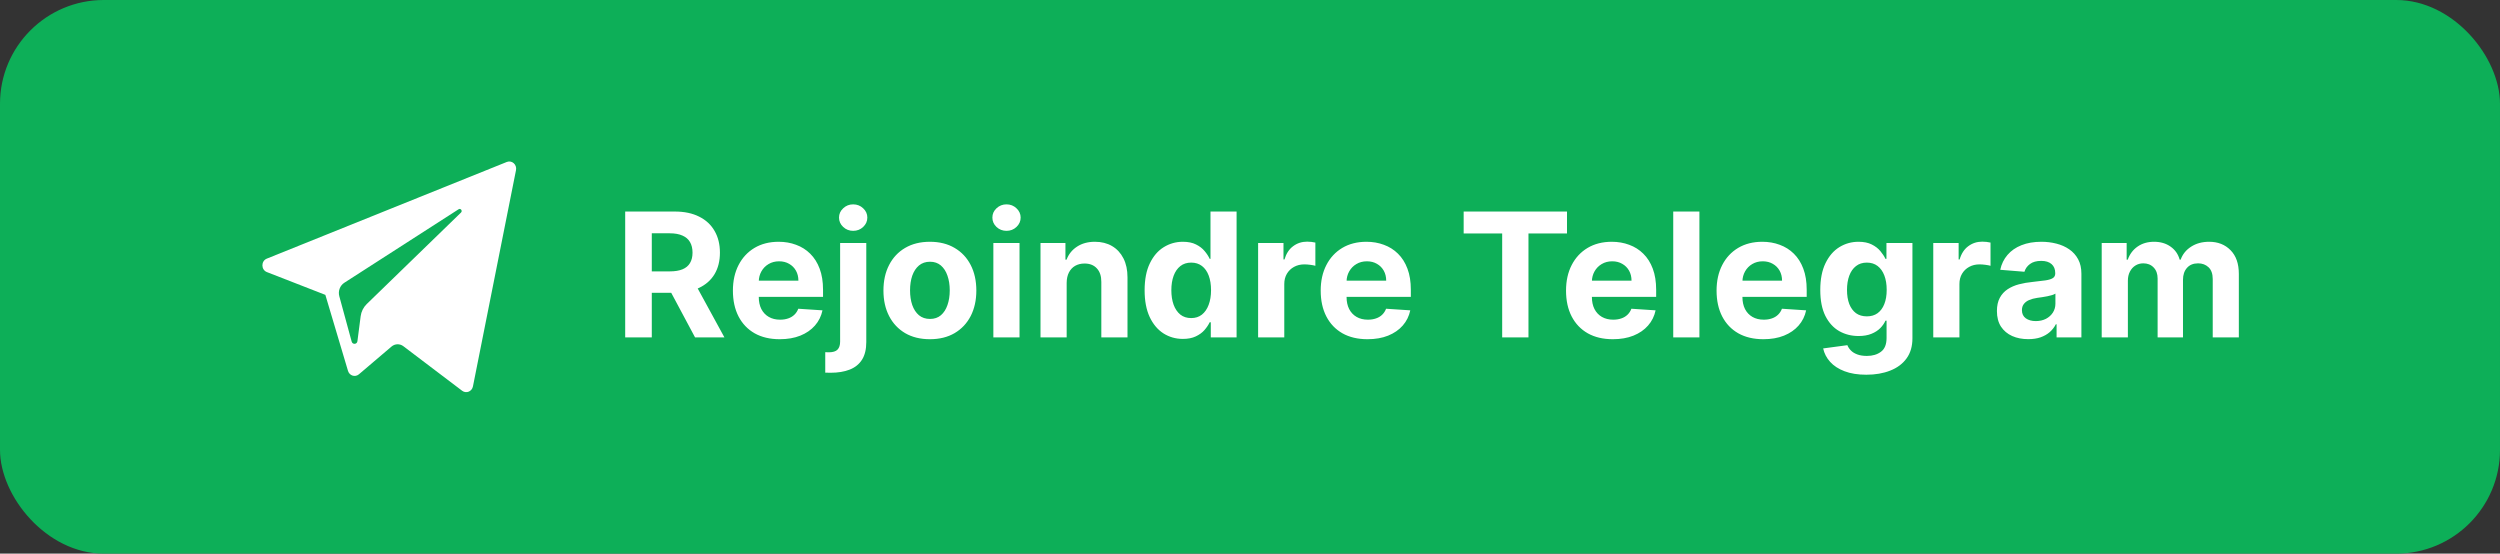
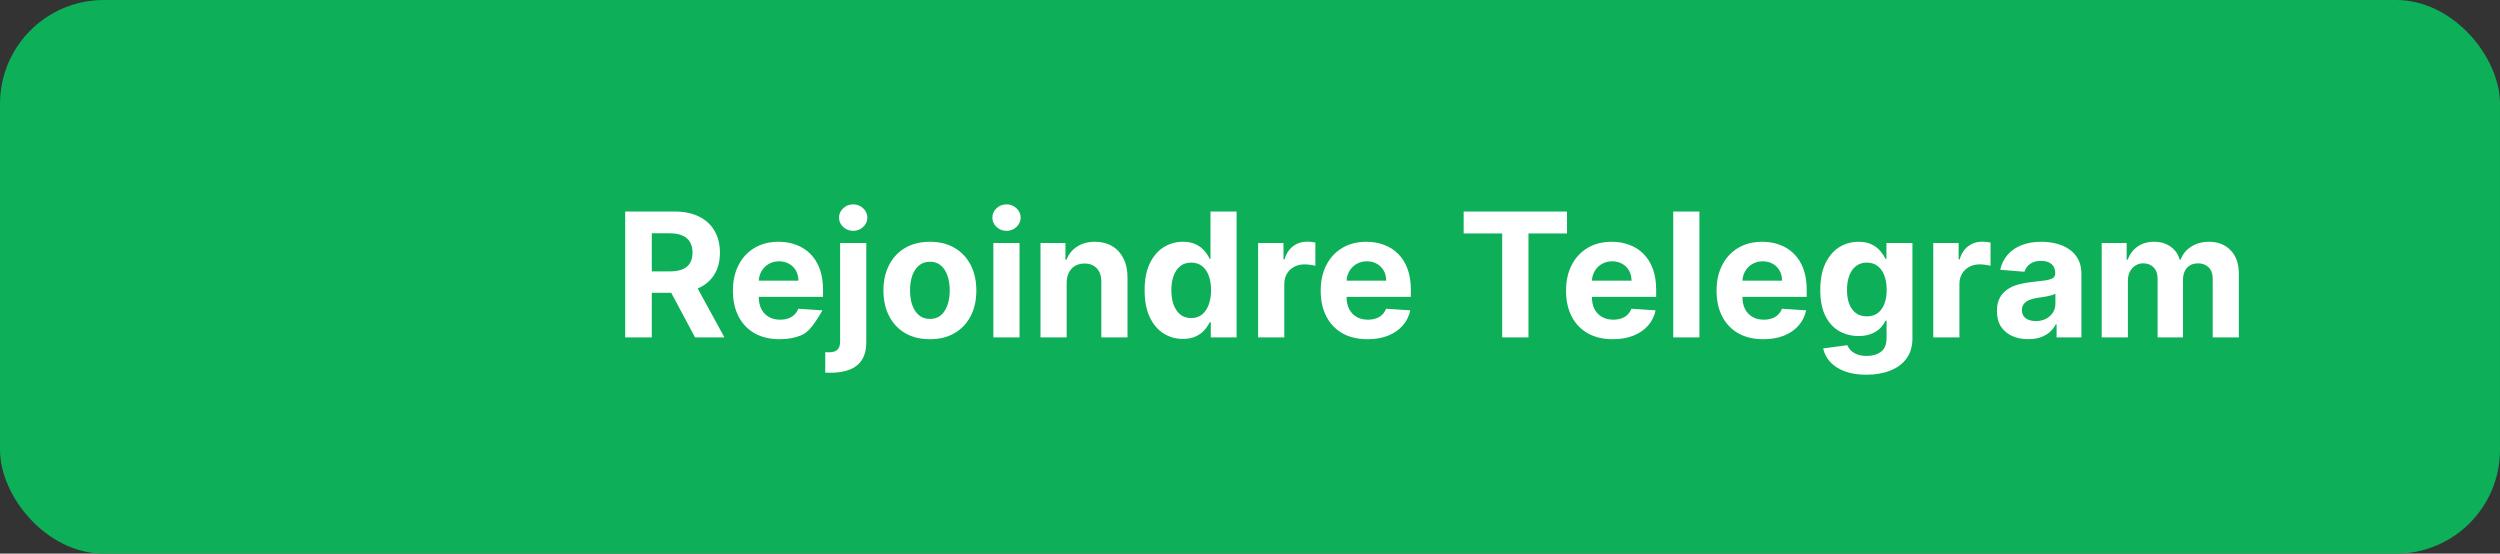
<svg xmlns="http://www.w3.org/2000/svg" width="289" height="64" viewBox="0 0 289 64" fill="none">
  <rect x="0" y="0" width="289" height="64" fill="#333333" stroke="none" />
  <rect width="289" height="64" rx="12" fill="#0DAF58" />
-   <path fill-rule="evenodd" clip-rule="evenodd" d="M54.672 44.671L59.65 19.669C59.779 19.024 59.172 18.486 58.584 18.724L30.845 29.897C30.16 30.172 30.166 31.184 30.852 31.453L37.611 34.087L40.228 42.872C40.395 43.434 41.054 43.642 41.491 43.269L45.259 40.062C45.654 39.726 46.216 39.709 46.629 40.022L53.424 45.173C53.892 45.528 54.555 45.261 54.672 44.671ZM39.806 32.685L53.015 24.19C53.252 24.038 53.497 24.373 53.293 24.57L42.391 35.151C42.008 35.523 41.761 36.022 41.691 36.563L41.319 39.437C41.27 39.82 40.754 39.858 40.653 39.487L39.224 34.247C39.061 33.649 39.299 33.011 39.806 32.685Z" fill="white" />
-   <path d="M72.272 39V24.454H78.011C79.109 24.454 80.047 24.651 80.823 25.044C81.604 25.432 82.199 25.984 82.606 26.699C83.018 27.409 83.224 28.245 83.224 29.206C83.224 30.172 83.015 31.003 82.599 31.699C82.182 32.39 81.578 32.92 80.788 33.29C80.002 33.659 79.05 33.844 77.933 33.844H74.09V31.372H77.435C78.022 31.372 78.51 31.292 78.898 31.131C79.287 30.97 79.576 30.728 79.765 30.406C79.959 30.084 80.056 29.684 80.056 29.206C80.056 28.723 79.959 28.316 79.765 27.984C79.576 27.653 79.284 27.402 78.891 27.232C78.503 27.056 78.013 26.969 77.421 26.969H75.347V39H72.272ZM80.127 32.381L83.742 39H80.347L76.81 32.381H80.127ZM90.136 39.213C89.014 39.213 88.048 38.986 87.238 38.531C86.433 38.072 85.813 37.423 85.377 36.585C84.942 35.742 84.724 34.746 84.724 33.595C84.724 32.473 84.942 31.488 85.377 30.641C85.813 29.793 86.426 29.133 87.217 28.659C88.012 28.186 88.945 27.949 90.015 27.949C90.735 27.949 91.405 28.065 92.025 28.297C92.65 28.524 93.195 28.867 93.659 29.327C94.127 29.786 94.492 30.364 94.752 31.06C95.013 31.751 95.143 32.561 95.143 33.489V34.32H85.931V32.445H92.295C92.295 32.009 92.2 31.623 92.011 31.287C91.822 30.951 91.559 30.688 91.223 30.499C90.891 30.305 90.505 30.207 90.065 30.207C89.606 30.207 89.198 30.314 88.843 30.527C88.493 30.735 88.218 31.017 88.019 31.372C87.821 31.723 87.719 32.113 87.714 32.544V34.327C87.714 34.867 87.814 35.333 88.012 35.726C88.216 36.119 88.502 36.422 88.872 36.635C89.241 36.848 89.679 36.955 90.186 36.955C90.522 36.955 90.83 36.907 91.109 36.812C91.388 36.718 91.627 36.576 91.826 36.386C92.025 36.197 92.177 35.965 92.281 35.69L95.079 35.875C94.937 36.547 94.646 37.135 94.206 37.636C93.77 38.133 93.207 38.522 92.515 38.801C91.829 39.076 91.036 39.213 90.136 39.213ZM97.118 28.091H100.143V39.54C100.143 40.383 99.977 41.064 99.646 41.585C99.314 42.106 98.839 42.487 98.218 42.729C97.603 42.97 96.867 43.091 96.01 43.091C95.905 43.091 95.806 43.089 95.711 43.084C95.612 43.084 95.508 43.081 95.399 43.077V40.712C95.479 40.716 95.55 40.719 95.612 40.719C95.669 40.724 95.73 40.726 95.796 40.726C96.284 40.726 96.625 40.622 96.819 40.413C97.018 40.21 97.118 39.902 97.118 39.49V28.091ZM98.623 26.685C98.178 26.685 97.795 26.535 97.473 26.237C97.151 25.934 96.99 25.572 96.99 25.151C96.99 24.734 97.151 24.376 97.473 24.078C97.795 23.775 98.178 23.624 98.623 23.624C99.078 23.624 99.464 23.775 99.781 24.078C100.103 24.376 100.264 24.734 100.264 25.151C100.264 25.572 100.103 25.934 99.781 26.237C99.464 26.535 99.078 26.685 98.623 26.685ZM107.496 39.213C106.393 39.213 105.438 38.979 104.634 38.51C103.833 38.036 103.215 37.378 102.78 36.535C102.344 35.688 102.126 34.706 102.126 33.588C102.126 32.461 102.344 31.476 102.78 30.634C103.215 29.786 103.833 29.128 104.634 28.659C105.438 28.186 106.393 27.949 107.496 27.949C108.599 27.949 109.551 28.186 110.351 28.659C111.156 29.128 111.776 29.786 112.212 30.634C112.647 31.476 112.865 32.461 112.865 33.588C112.865 34.706 112.647 35.688 112.212 36.535C111.776 37.378 111.156 38.036 110.351 38.51C109.551 38.979 108.599 39.213 107.496 39.213ZM107.51 36.869C108.012 36.869 108.431 36.727 108.767 36.443C109.103 36.154 109.357 35.761 109.527 35.264C109.702 34.767 109.79 34.201 109.79 33.567C109.79 32.932 109.702 32.367 109.527 31.869C109.357 31.372 109.103 30.979 108.767 30.69C108.431 30.401 108.012 30.257 107.51 30.257C107.003 30.257 106.577 30.401 106.232 30.69C105.891 30.979 105.633 31.372 105.457 31.869C105.287 32.367 105.202 32.932 105.202 33.567C105.202 34.201 105.287 34.767 105.457 35.264C105.633 35.761 105.891 36.154 106.232 36.443C106.577 36.727 107.003 36.869 107.51 36.869ZM114.832 39V28.091H117.858V39H114.832ZM116.352 26.685C115.902 26.685 115.517 26.535 115.195 26.237C114.877 25.934 114.719 25.572 114.719 25.151C114.719 24.734 114.877 24.376 115.195 24.078C115.517 23.775 115.902 23.624 116.352 23.624C116.802 23.624 117.186 23.775 117.503 24.078C117.825 24.376 117.986 24.734 117.986 25.151C117.986 25.572 117.825 25.934 117.503 26.237C117.186 26.535 116.802 26.685 116.352 26.685ZM123.307 32.693V39H120.282V28.091H123.165V30.016H123.293C123.534 29.381 123.939 28.879 124.507 28.51C125.076 28.136 125.765 27.949 126.574 27.949C127.332 27.949 127.992 28.115 128.556 28.446C129.119 28.777 129.557 29.251 129.87 29.866C130.182 30.477 130.338 31.206 130.338 32.054V39H127.313V32.594C127.318 31.926 127.147 31.405 126.801 31.031C126.456 30.652 125.98 30.463 125.374 30.463C124.967 30.463 124.607 30.551 124.294 30.726C123.987 30.901 123.745 31.157 123.57 31.493C123.4 31.824 123.312 32.224 123.307 32.693ZM136.743 39.178C135.914 39.178 135.164 38.965 134.491 38.538C133.824 38.108 133.294 37.475 132.901 36.642C132.512 35.804 132.318 34.776 132.318 33.56C132.318 32.31 132.519 31.27 132.922 30.442C133.324 29.608 133.859 28.986 134.527 28.574C135.199 28.157 135.936 27.949 136.736 27.949C137.347 27.949 137.856 28.053 138.263 28.261C138.675 28.465 139.006 28.721 139.257 29.028C139.513 29.331 139.707 29.63 139.839 29.923H139.932V24.454H142.95V39H139.967V37.253H139.839C139.697 37.556 139.496 37.856 139.236 38.155C138.98 38.448 138.646 38.692 138.234 38.886C137.827 39.081 137.33 39.178 136.743 39.178ZM137.702 36.77C138.189 36.77 138.601 36.637 138.938 36.372C139.278 36.102 139.539 35.726 139.719 35.243C139.903 34.76 139.996 34.194 139.996 33.545C139.996 32.897 139.906 32.333 139.726 31.855C139.546 31.377 139.286 31.008 138.945 30.747C138.604 30.487 138.189 30.357 137.702 30.357C137.205 30.357 136.786 30.491 136.445 30.761C136.104 31.031 135.846 31.405 135.67 31.884C135.495 32.362 135.408 32.916 135.408 33.545C135.408 34.18 135.495 34.741 135.67 35.229C135.85 35.712 136.108 36.09 136.445 36.365C136.786 36.635 137.205 36.77 137.702 36.77ZM145.438 39V28.091H148.371V29.994H148.485C148.684 29.317 149.017 28.806 149.486 28.46C149.955 28.11 150.495 27.935 151.105 27.935C151.257 27.935 151.42 27.944 151.596 27.963C151.771 27.982 151.925 28.008 152.057 28.041V30.726C151.915 30.683 151.719 30.645 151.468 30.612C151.217 30.579 150.987 30.562 150.779 30.562C150.334 30.562 149.936 30.66 149.586 30.854C149.24 31.043 148.965 31.308 148.762 31.649C148.563 31.99 148.463 32.383 148.463 32.828V39H145.438ZM158.085 39.213C156.963 39.213 155.997 38.986 155.188 38.531C154.383 38.072 153.762 37.423 153.327 36.585C152.891 35.742 152.673 34.746 152.673 33.595C152.673 32.473 152.891 31.488 153.327 30.641C153.762 29.793 154.375 29.133 155.166 28.659C155.962 28.186 156.894 27.949 157.964 27.949C158.684 27.949 159.354 28.065 159.974 28.297C160.599 28.524 161.144 28.867 161.608 29.327C162.077 29.786 162.441 30.364 162.702 31.06C162.962 31.751 163.092 32.561 163.092 33.489V34.32H153.881V32.445H160.244C160.244 32.009 160.15 31.623 159.96 31.287C159.771 30.951 159.508 30.688 159.172 30.499C158.84 30.305 158.455 30.207 158.014 30.207C157.555 30.207 157.148 30.314 156.793 30.527C156.442 30.735 156.168 31.017 155.969 31.372C155.77 31.723 155.668 32.113 155.663 32.544V34.327C155.663 34.867 155.763 35.333 155.962 35.726C156.165 36.119 156.452 36.422 156.821 36.635C157.19 36.848 157.628 36.955 158.135 36.955C158.471 36.955 158.779 36.907 159.058 36.812C159.338 36.718 159.577 36.576 159.776 36.386C159.974 36.197 160.126 35.965 160.23 35.69L163.028 35.875C162.886 36.547 162.595 37.135 162.155 37.636C161.719 38.133 161.156 38.522 160.464 38.801C159.778 39.076 158.985 39.213 158.085 39.213ZM169.199 26.99V24.454H181.145V26.99H176.691V39H173.652V26.99H169.199ZM186.445 39.213C185.322 39.213 184.357 38.986 183.547 38.531C182.742 38.072 182.122 37.423 181.686 36.585C181.25 35.742 181.033 34.746 181.033 33.595C181.033 32.473 181.25 31.488 181.686 30.641C182.122 29.793 182.735 29.133 183.526 28.659C184.321 28.186 185.254 27.949 186.324 27.949C187.044 27.949 187.714 28.065 188.334 28.297C188.959 28.524 189.503 28.867 189.967 29.327C190.436 29.786 190.801 30.364 191.061 31.06C191.321 31.751 191.452 32.561 191.452 33.489V34.32H182.24V32.445H188.604C188.604 32.009 188.509 31.623 188.32 31.287C188.13 30.951 187.867 30.688 187.531 30.499C187.2 30.305 186.814 30.207 186.374 30.207C185.914 30.207 185.507 30.314 185.152 30.527C184.802 30.735 184.527 31.017 184.328 31.372C184.129 31.723 184.027 32.113 184.023 32.544V34.327C184.023 34.867 184.122 35.333 184.321 35.726C184.525 36.119 184.811 36.422 185.18 36.635C185.55 36.848 185.988 36.955 186.494 36.955C186.83 36.955 187.138 36.907 187.418 36.812C187.697 36.718 187.936 36.576 188.135 36.386C188.334 36.197 188.485 35.965 188.589 35.69L191.388 35.875C191.246 36.547 190.955 37.135 190.514 37.636C190.079 38.133 189.515 38.522 188.824 38.801C188.137 39.076 187.344 39.213 186.445 39.213ZM196.452 24.454V39H193.426V24.454H196.452ZM203.847 39.213C202.725 39.213 201.759 38.986 200.949 38.531C200.144 38.072 199.524 37.423 199.088 36.585C198.653 35.742 198.435 34.746 198.435 33.595C198.435 32.473 198.653 31.488 199.088 30.641C199.524 29.793 200.137 29.133 200.928 28.659C201.723 28.186 202.656 27.949 203.726 27.949C204.446 27.949 205.116 28.065 205.736 28.297C206.361 28.524 206.906 28.867 207.37 29.327C207.838 29.786 208.203 30.364 208.463 31.06C208.724 31.751 208.854 32.561 208.854 33.489V34.32H199.642V32.445H206.006C206.006 32.009 205.911 31.623 205.722 31.287C205.533 30.951 205.27 30.688 204.934 30.499C204.602 30.305 204.216 30.207 203.776 30.207C203.317 30.207 202.909 30.314 202.554 30.527C202.204 30.735 201.929 31.017 201.73 31.372C201.532 31.723 201.43 32.113 201.425 32.544V34.327C201.425 34.867 201.525 35.333 201.723 35.726C201.927 36.119 202.213 36.422 202.583 36.635C202.952 36.848 203.39 36.955 203.897 36.955C204.233 36.955 204.541 36.907 204.82 36.812C205.099 36.718 205.338 36.576 205.537 36.386C205.736 36.197 205.888 35.965 205.992 35.69L208.79 35.875C208.648 36.547 208.357 37.135 207.917 37.636C207.481 38.133 206.917 38.522 206.226 38.801C205.54 39.076 204.747 39.213 203.847 39.213ZM215.743 43.318C214.763 43.318 213.923 43.183 213.222 42.913C212.526 42.648 211.972 42.286 211.56 41.827C211.148 41.367 210.881 40.851 210.757 40.278L213.556 39.902C213.641 40.12 213.776 40.323 213.961 40.513C214.145 40.702 214.389 40.854 214.692 40.967C215 41.086 215.374 41.145 215.814 41.145C216.472 41.145 217.015 40.984 217.441 40.662C217.872 40.345 218.087 39.812 218.087 39.064V37.068H217.959C217.827 37.371 217.628 37.658 217.363 37.928C217.097 38.197 216.757 38.418 216.34 38.588C215.923 38.758 215.426 38.844 214.848 38.844C214.029 38.844 213.283 38.654 212.611 38.276C211.944 37.892 211.411 37.307 211.013 36.521C210.62 35.731 210.424 34.731 210.424 33.524C210.424 32.288 210.625 31.256 211.027 30.428C211.43 29.599 211.965 28.979 212.632 28.567C213.305 28.155 214.041 27.949 214.841 27.949C215.452 27.949 215.963 28.053 216.375 28.261C216.787 28.465 217.119 28.721 217.37 29.028C217.625 29.331 217.822 29.63 217.959 29.923H218.073V28.091H221.077V39.106C221.077 40.035 220.85 40.811 220.395 41.436C219.941 42.061 219.311 42.53 218.506 42.842C217.706 43.16 216.785 43.318 215.743 43.318ZM215.807 36.571C216.295 36.571 216.707 36.45 217.043 36.209C217.384 35.963 217.644 35.612 217.824 35.158C218.009 34.698 218.101 34.149 218.101 33.51C218.101 32.871 218.011 32.317 217.831 31.848C217.651 31.375 217.391 31.008 217.05 30.747C216.709 30.487 216.295 30.357 215.807 30.357C215.31 30.357 214.891 30.491 214.55 30.761C214.209 31.026 213.951 31.396 213.776 31.869C213.601 32.343 213.513 32.89 213.513 33.51C213.513 34.14 213.601 34.684 213.776 35.144C213.956 35.598 214.214 35.951 214.55 36.202C214.891 36.448 215.31 36.571 215.807 36.571ZM223.485 39V28.091H226.418V29.994H226.532C226.73 29.317 227.064 28.806 227.533 28.46C228.002 28.11 228.542 27.935 229.152 27.935C229.304 27.935 229.467 27.944 229.642 27.963C229.818 27.982 229.971 28.008 230.104 28.041V30.726C229.962 30.683 229.766 30.645 229.515 30.612C229.264 30.579 229.034 30.562 228.826 30.562C228.381 30.562 227.983 30.66 227.632 30.854C227.287 31.043 227.012 31.308 226.809 31.649C226.61 31.99 226.51 32.383 226.51 32.828V39H223.485ZM234.467 39.206C233.771 39.206 233.15 39.085 232.606 38.844C232.061 38.597 231.63 38.235 231.313 37.757C231.001 37.274 230.844 36.673 230.844 35.953C230.844 35.347 230.956 34.838 231.178 34.426C231.401 34.014 231.704 33.683 232.087 33.432C232.471 33.181 232.906 32.992 233.394 32.864C233.887 32.736 234.403 32.646 234.942 32.594C235.577 32.528 236.088 32.466 236.477 32.409C236.865 32.347 237.147 32.258 237.322 32.139C237.497 32.021 237.585 31.846 237.585 31.614V31.571C237.585 31.121 237.442 30.773 237.158 30.527C236.879 30.281 236.481 30.158 235.965 30.158C235.421 30.158 234.987 30.278 234.665 30.52C234.344 30.757 234.13 31.055 234.026 31.415L231.228 31.188C231.37 30.525 231.649 29.952 232.066 29.469C232.483 28.981 233.02 28.607 233.678 28.347C234.341 28.081 235.108 27.949 235.979 27.949C236.585 27.949 237.165 28.02 237.719 28.162C238.278 28.304 238.773 28.524 239.204 28.822C239.639 29.121 239.983 29.504 240.234 29.973C240.485 30.437 240.61 30.993 240.61 31.642V39H237.741V37.487H237.656C237.48 37.828 237.246 38.129 236.952 38.389C236.659 38.645 236.306 38.846 235.894 38.993C235.482 39.135 235.006 39.206 234.467 39.206ZM235.333 37.118C235.778 37.118 236.171 37.03 236.512 36.855C236.853 36.675 237.121 36.434 237.315 36.131C237.509 35.828 237.606 35.484 237.606 35.101V33.943C237.511 34.005 237.381 34.062 237.215 34.114C237.054 34.161 236.872 34.206 236.668 34.249C236.465 34.286 236.261 34.322 236.058 34.355C235.854 34.383 235.669 34.41 235.504 34.433C235.148 34.485 234.838 34.568 234.573 34.682C234.308 34.795 234.102 34.949 233.955 35.144C233.808 35.333 233.735 35.57 233.735 35.854C233.735 36.266 233.884 36.581 234.183 36.798C234.486 37.011 234.869 37.118 235.333 37.118ZM242.957 39V28.091H245.841V30.016H245.969C246.196 29.376 246.575 28.872 247.105 28.503C247.635 28.134 248.27 27.949 249.009 27.949C249.757 27.949 250.393 28.136 250.919 28.51C251.445 28.879 251.795 29.381 251.97 30.016H252.084C252.306 29.391 252.709 28.891 253.291 28.517C253.878 28.138 254.572 27.949 255.372 27.949C256.39 27.949 257.216 28.273 257.851 28.922C258.49 29.566 258.81 30.48 258.81 31.663V39H255.791V32.26C255.791 31.654 255.63 31.199 255.308 30.896C254.986 30.593 254.584 30.442 254.101 30.442C253.552 30.442 253.123 30.617 252.815 30.967C252.508 31.313 252.354 31.77 252.354 32.338V39H249.42V32.196C249.42 31.661 249.267 31.235 248.959 30.918C248.656 30.6 248.256 30.442 247.759 30.442C247.422 30.442 247.119 30.527 246.849 30.697C246.584 30.863 246.374 31.098 246.217 31.401C246.061 31.699 245.983 32.049 245.983 32.452V39H242.957Z" fill="white" />
+   <path d="M72.272 39V24.454H78.011C79.109 24.454 80.047 24.651 80.823 25.044C81.604 25.432 82.199 25.984 82.606 26.699C83.018 27.409 83.224 28.245 83.224 29.206C83.224 30.172 83.015 31.003 82.599 31.699C82.182 32.39 81.578 32.92 80.788 33.29C80.002 33.659 79.05 33.844 77.933 33.844H74.09V31.372H77.435C78.022 31.372 78.51 31.292 78.898 31.131C79.287 30.97 79.576 30.728 79.765 30.406C79.959 30.084 80.056 29.684 80.056 29.206C80.056 28.723 79.959 28.316 79.765 27.984C79.576 27.653 79.284 27.402 78.891 27.232C78.503 27.056 78.013 26.969 77.421 26.969H75.347V39H72.272ZM80.127 32.381L83.742 39H80.347L76.81 32.381H80.127ZM90.136 39.213C89.014 39.213 88.048 38.986 87.238 38.531C86.433 38.072 85.813 37.423 85.377 36.585C84.942 35.742 84.724 34.746 84.724 33.595C84.724 32.473 84.942 31.488 85.377 30.641C85.813 29.793 86.426 29.133 87.217 28.659C88.012 28.186 88.945 27.949 90.015 27.949C90.735 27.949 91.405 28.065 92.025 28.297C92.65 28.524 93.195 28.867 93.659 29.327C94.127 29.786 94.492 30.364 94.752 31.06C95.013 31.751 95.143 32.561 95.143 33.489V34.32H85.931V32.445H92.295C92.295 32.009 92.2 31.623 92.011 31.287C91.822 30.951 91.559 30.688 91.223 30.499C90.891 30.305 90.505 30.207 90.065 30.207C89.606 30.207 89.198 30.314 88.843 30.527C88.493 30.735 88.218 31.017 88.019 31.372C87.821 31.723 87.719 32.113 87.714 32.544V34.327C87.714 34.867 87.814 35.333 88.012 35.726C88.216 36.119 88.502 36.422 88.872 36.635C89.241 36.848 89.679 36.955 90.186 36.955C90.522 36.955 90.83 36.907 91.109 36.812C91.388 36.718 91.627 36.576 91.826 36.386C92.025 36.197 92.177 35.965 92.281 35.69L95.079 35.875C93.77 38.133 93.207 38.522 92.515 38.801C91.829 39.076 91.036 39.213 90.136 39.213ZM97.118 28.091H100.143V39.54C100.143 40.383 99.977 41.064 99.646 41.585C99.314 42.106 98.839 42.487 98.218 42.729C97.603 42.97 96.867 43.091 96.01 43.091C95.905 43.091 95.806 43.089 95.711 43.084C95.612 43.084 95.508 43.081 95.399 43.077V40.712C95.479 40.716 95.55 40.719 95.612 40.719C95.669 40.724 95.73 40.726 95.796 40.726C96.284 40.726 96.625 40.622 96.819 40.413C97.018 40.21 97.118 39.902 97.118 39.49V28.091ZM98.623 26.685C98.178 26.685 97.795 26.535 97.473 26.237C97.151 25.934 96.99 25.572 96.99 25.151C96.99 24.734 97.151 24.376 97.473 24.078C97.795 23.775 98.178 23.624 98.623 23.624C99.078 23.624 99.464 23.775 99.781 24.078C100.103 24.376 100.264 24.734 100.264 25.151C100.264 25.572 100.103 25.934 99.781 26.237C99.464 26.535 99.078 26.685 98.623 26.685ZM107.496 39.213C106.393 39.213 105.438 38.979 104.634 38.51C103.833 38.036 103.215 37.378 102.78 36.535C102.344 35.688 102.126 34.706 102.126 33.588C102.126 32.461 102.344 31.476 102.78 30.634C103.215 29.786 103.833 29.128 104.634 28.659C105.438 28.186 106.393 27.949 107.496 27.949C108.599 27.949 109.551 28.186 110.351 28.659C111.156 29.128 111.776 29.786 112.212 30.634C112.647 31.476 112.865 32.461 112.865 33.588C112.865 34.706 112.647 35.688 112.212 36.535C111.776 37.378 111.156 38.036 110.351 38.51C109.551 38.979 108.599 39.213 107.496 39.213ZM107.51 36.869C108.012 36.869 108.431 36.727 108.767 36.443C109.103 36.154 109.357 35.761 109.527 35.264C109.702 34.767 109.79 34.201 109.79 33.567C109.79 32.932 109.702 32.367 109.527 31.869C109.357 31.372 109.103 30.979 108.767 30.69C108.431 30.401 108.012 30.257 107.51 30.257C107.003 30.257 106.577 30.401 106.232 30.69C105.891 30.979 105.633 31.372 105.457 31.869C105.287 32.367 105.202 32.932 105.202 33.567C105.202 34.201 105.287 34.767 105.457 35.264C105.633 35.761 105.891 36.154 106.232 36.443C106.577 36.727 107.003 36.869 107.51 36.869ZM114.832 39V28.091H117.858V39H114.832ZM116.352 26.685C115.902 26.685 115.517 26.535 115.195 26.237C114.877 25.934 114.719 25.572 114.719 25.151C114.719 24.734 114.877 24.376 115.195 24.078C115.517 23.775 115.902 23.624 116.352 23.624C116.802 23.624 117.186 23.775 117.503 24.078C117.825 24.376 117.986 24.734 117.986 25.151C117.986 25.572 117.825 25.934 117.503 26.237C117.186 26.535 116.802 26.685 116.352 26.685ZM123.307 32.693V39H120.282V28.091H123.165V30.016H123.293C123.534 29.381 123.939 28.879 124.507 28.51C125.076 28.136 125.765 27.949 126.574 27.949C127.332 27.949 127.992 28.115 128.556 28.446C129.119 28.777 129.557 29.251 129.87 29.866C130.182 30.477 130.338 31.206 130.338 32.054V39H127.313V32.594C127.318 31.926 127.147 31.405 126.801 31.031C126.456 30.652 125.98 30.463 125.374 30.463C124.967 30.463 124.607 30.551 124.294 30.726C123.987 30.901 123.745 31.157 123.57 31.493C123.4 31.824 123.312 32.224 123.307 32.693ZM136.743 39.178C135.914 39.178 135.164 38.965 134.491 38.538C133.824 38.108 133.294 37.475 132.901 36.642C132.512 35.804 132.318 34.776 132.318 33.56C132.318 32.31 132.519 31.27 132.922 30.442C133.324 29.608 133.859 28.986 134.527 28.574C135.199 28.157 135.936 27.949 136.736 27.949C137.347 27.949 137.856 28.053 138.263 28.261C138.675 28.465 139.006 28.721 139.257 29.028C139.513 29.331 139.707 29.63 139.839 29.923H139.932V24.454H142.95V39H139.967V37.253H139.839C139.697 37.556 139.496 37.856 139.236 38.155C138.98 38.448 138.646 38.692 138.234 38.886C137.827 39.081 137.33 39.178 136.743 39.178ZM137.702 36.77C138.189 36.77 138.601 36.637 138.938 36.372C139.278 36.102 139.539 35.726 139.719 35.243C139.903 34.76 139.996 34.194 139.996 33.545C139.996 32.897 139.906 32.333 139.726 31.855C139.546 31.377 139.286 31.008 138.945 30.747C138.604 30.487 138.189 30.357 137.702 30.357C137.205 30.357 136.786 30.491 136.445 30.761C136.104 31.031 135.846 31.405 135.67 31.884C135.495 32.362 135.408 32.916 135.408 33.545C135.408 34.18 135.495 34.741 135.67 35.229C135.85 35.712 136.108 36.09 136.445 36.365C136.786 36.635 137.205 36.77 137.702 36.77ZM145.438 39V28.091H148.371V29.994H148.485C148.684 29.317 149.017 28.806 149.486 28.46C149.955 28.11 150.495 27.935 151.105 27.935C151.257 27.935 151.42 27.944 151.596 27.963C151.771 27.982 151.925 28.008 152.057 28.041V30.726C151.915 30.683 151.719 30.645 151.468 30.612C151.217 30.579 150.987 30.562 150.779 30.562C150.334 30.562 149.936 30.66 149.586 30.854C149.24 31.043 148.965 31.308 148.762 31.649C148.563 31.99 148.463 32.383 148.463 32.828V39H145.438ZM158.085 39.213C156.963 39.213 155.997 38.986 155.188 38.531C154.383 38.072 153.762 37.423 153.327 36.585C152.891 35.742 152.673 34.746 152.673 33.595C152.673 32.473 152.891 31.488 153.327 30.641C153.762 29.793 154.375 29.133 155.166 28.659C155.962 28.186 156.894 27.949 157.964 27.949C158.684 27.949 159.354 28.065 159.974 28.297C160.599 28.524 161.144 28.867 161.608 29.327C162.077 29.786 162.441 30.364 162.702 31.06C162.962 31.751 163.092 32.561 163.092 33.489V34.32H153.881V32.445H160.244C160.244 32.009 160.15 31.623 159.96 31.287C159.771 30.951 159.508 30.688 159.172 30.499C158.84 30.305 158.455 30.207 158.014 30.207C157.555 30.207 157.148 30.314 156.793 30.527C156.442 30.735 156.168 31.017 155.969 31.372C155.77 31.723 155.668 32.113 155.663 32.544V34.327C155.663 34.867 155.763 35.333 155.962 35.726C156.165 36.119 156.452 36.422 156.821 36.635C157.19 36.848 157.628 36.955 158.135 36.955C158.471 36.955 158.779 36.907 159.058 36.812C159.338 36.718 159.577 36.576 159.776 36.386C159.974 36.197 160.126 35.965 160.23 35.69L163.028 35.875C162.886 36.547 162.595 37.135 162.155 37.636C161.719 38.133 161.156 38.522 160.464 38.801C159.778 39.076 158.985 39.213 158.085 39.213ZM169.199 26.99V24.454H181.145V26.99H176.691V39H173.652V26.99H169.199ZM186.445 39.213C185.322 39.213 184.357 38.986 183.547 38.531C182.742 38.072 182.122 37.423 181.686 36.585C181.25 35.742 181.033 34.746 181.033 33.595C181.033 32.473 181.25 31.488 181.686 30.641C182.122 29.793 182.735 29.133 183.526 28.659C184.321 28.186 185.254 27.949 186.324 27.949C187.044 27.949 187.714 28.065 188.334 28.297C188.959 28.524 189.503 28.867 189.967 29.327C190.436 29.786 190.801 30.364 191.061 31.06C191.321 31.751 191.452 32.561 191.452 33.489V34.32H182.24V32.445H188.604C188.604 32.009 188.509 31.623 188.32 31.287C188.13 30.951 187.867 30.688 187.531 30.499C187.2 30.305 186.814 30.207 186.374 30.207C185.914 30.207 185.507 30.314 185.152 30.527C184.802 30.735 184.527 31.017 184.328 31.372C184.129 31.723 184.027 32.113 184.023 32.544V34.327C184.023 34.867 184.122 35.333 184.321 35.726C184.525 36.119 184.811 36.422 185.18 36.635C185.55 36.848 185.988 36.955 186.494 36.955C186.83 36.955 187.138 36.907 187.418 36.812C187.697 36.718 187.936 36.576 188.135 36.386C188.334 36.197 188.485 35.965 188.589 35.69L191.388 35.875C191.246 36.547 190.955 37.135 190.514 37.636C190.079 38.133 189.515 38.522 188.824 38.801C188.137 39.076 187.344 39.213 186.445 39.213ZM196.452 24.454V39H193.426V24.454H196.452ZM203.847 39.213C202.725 39.213 201.759 38.986 200.949 38.531C200.144 38.072 199.524 37.423 199.088 36.585C198.653 35.742 198.435 34.746 198.435 33.595C198.435 32.473 198.653 31.488 199.088 30.641C199.524 29.793 200.137 29.133 200.928 28.659C201.723 28.186 202.656 27.949 203.726 27.949C204.446 27.949 205.116 28.065 205.736 28.297C206.361 28.524 206.906 28.867 207.37 29.327C207.838 29.786 208.203 30.364 208.463 31.06C208.724 31.751 208.854 32.561 208.854 33.489V34.32H199.642V32.445H206.006C206.006 32.009 205.911 31.623 205.722 31.287C205.533 30.951 205.27 30.688 204.934 30.499C204.602 30.305 204.216 30.207 203.776 30.207C203.317 30.207 202.909 30.314 202.554 30.527C202.204 30.735 201.929 31.017 201.73 31.372C201.532 31.723 201.43 32.113 201.425 32.544V34.327C201.425 34.867 201.525 35.333 201.723 35.726C201.927 36.119 202.213 36.422 202.583 36.635C202.952 36.848 203.39 36.955 203.897 36.955C204.233 36.955 204.541 36.907 204.82 36.812C205.099 36.718 205.338 36.576 205.537 36.386C205.736 36.197 205.888 35.965 205.992 35.69L208.79 35.875C208.648 36.547 208.357 37.135 207.917 37.636C207.481 38.133 206.917 38.522 206.226 38.801C205.54 39.076 204.747 39.213 203.847 39.213ZM215.743 43.318C214.763 43.318 213.923 43.183 213.222 42.913C212.526 42.648 211.972 42.286 211.56 41.827C211.148 41.367 210.881 40.851 210.757 40.278L213.556 39.902C213.641 40.12 213.776 40.323 213.961 40.513C214.145 40.702 214.389 40.854 214.692 40.967C215 41.086 215.374 41.145 215.814 41.145C216.472 41.145 217.015 40.984 217.441 40.662C217.872 40.345 218.087 39.812 218.087 39.064V37.068H217.959C217.827 37.371 217.628 37.658 217.363 37.928C217.097 38.197 216.757 38.418 216.34 38.588C215.923 38.758 215.426 38.844 214.848 38.844C214.029 38.844 213.283 38.654 212.611 38.276C211.944 37.892 211.411 37.307 211.013 36.521C210.62 35.731 210.424 34.731 210.424 33.524C210.424 32.288 210.625 31.256 211.027 30.428C211.43 29.599 211.965 28.979 212.632 28.567C213.305 28.155 214.041 27.949 214.841 27.949C215.452 27.949 215.963 28.053 216.375 28.261C216.787 28.465 217.119 28.721 217.37 29.028C217.625 29.331 217.822 29.63 217.959 29.923H218.073V28.091H221.077V39.106C221.077 40.035 220.85 40.811 220.395 41.436C219.941 42.061 219.311 42.53 218.506 42.842C217.706 43.16 216.785 43.318 215.743 43.318ZM215.807 36.571C216.295 36.571 216.707 36.45 217.043 36.209C217.384 35.963 217.644 35.612 217.824 35.158C218.009 34.698 218.101 34.149 218.101 33.51C218.101 32.871 218.011 32.317 217.831 31.848C217.651 31.375 217.391 31.008 217.05 30.747C216.709 30.487 216.295 30.357 215.807 30.357C215.31 30.357 214.891 30.491 214.55 30.761C214.209 31.026 213.951 31.396 213.776 31.869C213.601 32.343 213.513 32.89 213.513 33.51C213.513 34.14 213.601 34.684 213.776 35.144C213.956 35.598 214.214 35.951 214.55 36.202C214.891 36.448 215.31 36.571 215.807 36.571ZM223.485 39V28.091H226.418V29.994H226.532C226.73 29.317 227.064 28.806 227.533 28.46C228.002 28.11 228.542 27.935 229.152 27.935C229.304 27.935 229.467 27.944 229.642 27.963C229.818 27.982 229.971 28.008 230.104 28.041V30.726C229.962 30.683 229.766 30.645 229.515 30.612C229.264 30.579 229.034 30.562 228.826 30.562C228.381 30.562 227.983 30.66 227.632 30.854C227.287 31.043 227.012 31.308 226.809 31.649C226.61 31.99 226.51 32.383 226.51 32.828V39H223.485ZM234.467 39.206C233.771 39.206 233.15 39.085 232.606 38.844C232.061 38.597 231.63 38.235 231.313 37.757C231.001 37.274 230.844 36.673 230.844 35.953C230.844 35.347 230.956 34.838 231.178 34.426C231.401 34.014 231.704 33.683 232.087 33.432C232.471 33.181 232.906 32.992 233.394 32.864C233.887 32.736 234.403 32.646 234.942 32.594C235.577 32.528 236.088 32.466 236.477 32.409C236.865 32.347 237.147 32.258 237.322 32.139C237.497 32.021 237.585 31.846 237.585 31.614V31.571C237.585 31.121 237.442 30.773 237.158 30.527C236.879 30.281 236.481 30.158 235.965 30.158C235.421 30.158 234.987 30.278 234.665 30.52C234.344 30.757 234.13 31.055 234.026 31.415L231.228 31.188C231.37 30.525 231.649 29.952 232.066 29.469C232.483 28.981 233.02 28.607 233.678 28.347C234.341 28.081 235.108 27.949 235.979 27.949C236.585 27.949 237.165 28.02 237.719 28.162C238.278 28.304 238.773 28.524 239.204 28.822C239.639 29.121 239.983 29.504 240.234 29.973C240.485 30.437 240.61 30.993 240.61 31.642V39H237.741V37.487H237.656C237.48 37.828 237.246 38.129 236.952 38.389C236.659 38.645 236.306 38.846 235.894 38.993C235.482 39.135 235.006 39.206 234.467 39.206ZM235.333 37.118C235.778 37.118 236.171 37.03 236.512 36.855C236.853 36.675 237.121 36.434 237.315 36.131C237.509 35.828 237.606 35.484 237.606 35.101V33.943C237.511 34.005 237.381 34.062 237.215 34.114C237.054 34.161 236.872 34.206 236.668 34.249C236.465 34.286 236.261 34.322 236.058 34.355C235.854 34.383 235.669 34.41 235.504 34.433C235.148 34.485 234.838 34.568 234.573 34.682C234.308 34.795 234.102 34.949 233.955 35.144C233.808 35.333 233.735 35.57 233.735 35.854C233.735 36.266 233.884 36.581 234.183 36.798C234.486 37.011 234.869 37.118 235.333 37.118ZM242.957 39V28.091H245.841V30.016H245.969C246.196 29.376 246.575 28.872 247.105 28.503C247.635 28.134 248.27 27.949 249.009 27.949C249.757 27.949 250.393 28.136 250.919 28.51C251.445 28.879 251.795 29.381 251.97 30.016H252.084C252.306 29.391 252.709 28.891 253.291 28.517C253.878 28.138 254.572 27.949 255.372 27.949C256.39 27.949 257.216 28.273 257.851 28.922C258.49 29.566 258.81 30.48 258.81 31.663V39H255.791V32.26C255.791 31.654 255.63 31.199 255.308 30.896C254.986 30.593 254.584 30.442 254.101 30.442C253.552 30.442 253.123 30.617 252.815 30.967C252.508 31.313 252.354 31.77 252.354 32.338V39H249.42V32.196C249.42 31.661 249.267 31.235 248.959 30.918C248.656 30.6 248.256 30.442 247.759 30.442C247.422 30.442 247.119 30.527 246.849 30.697C246.584 30.863 246.374 31.098 246.217 31.401C246.061 31.699 245.983 32.049 245.983 32.452V39H242.957Z" fill="white" />
</svg>